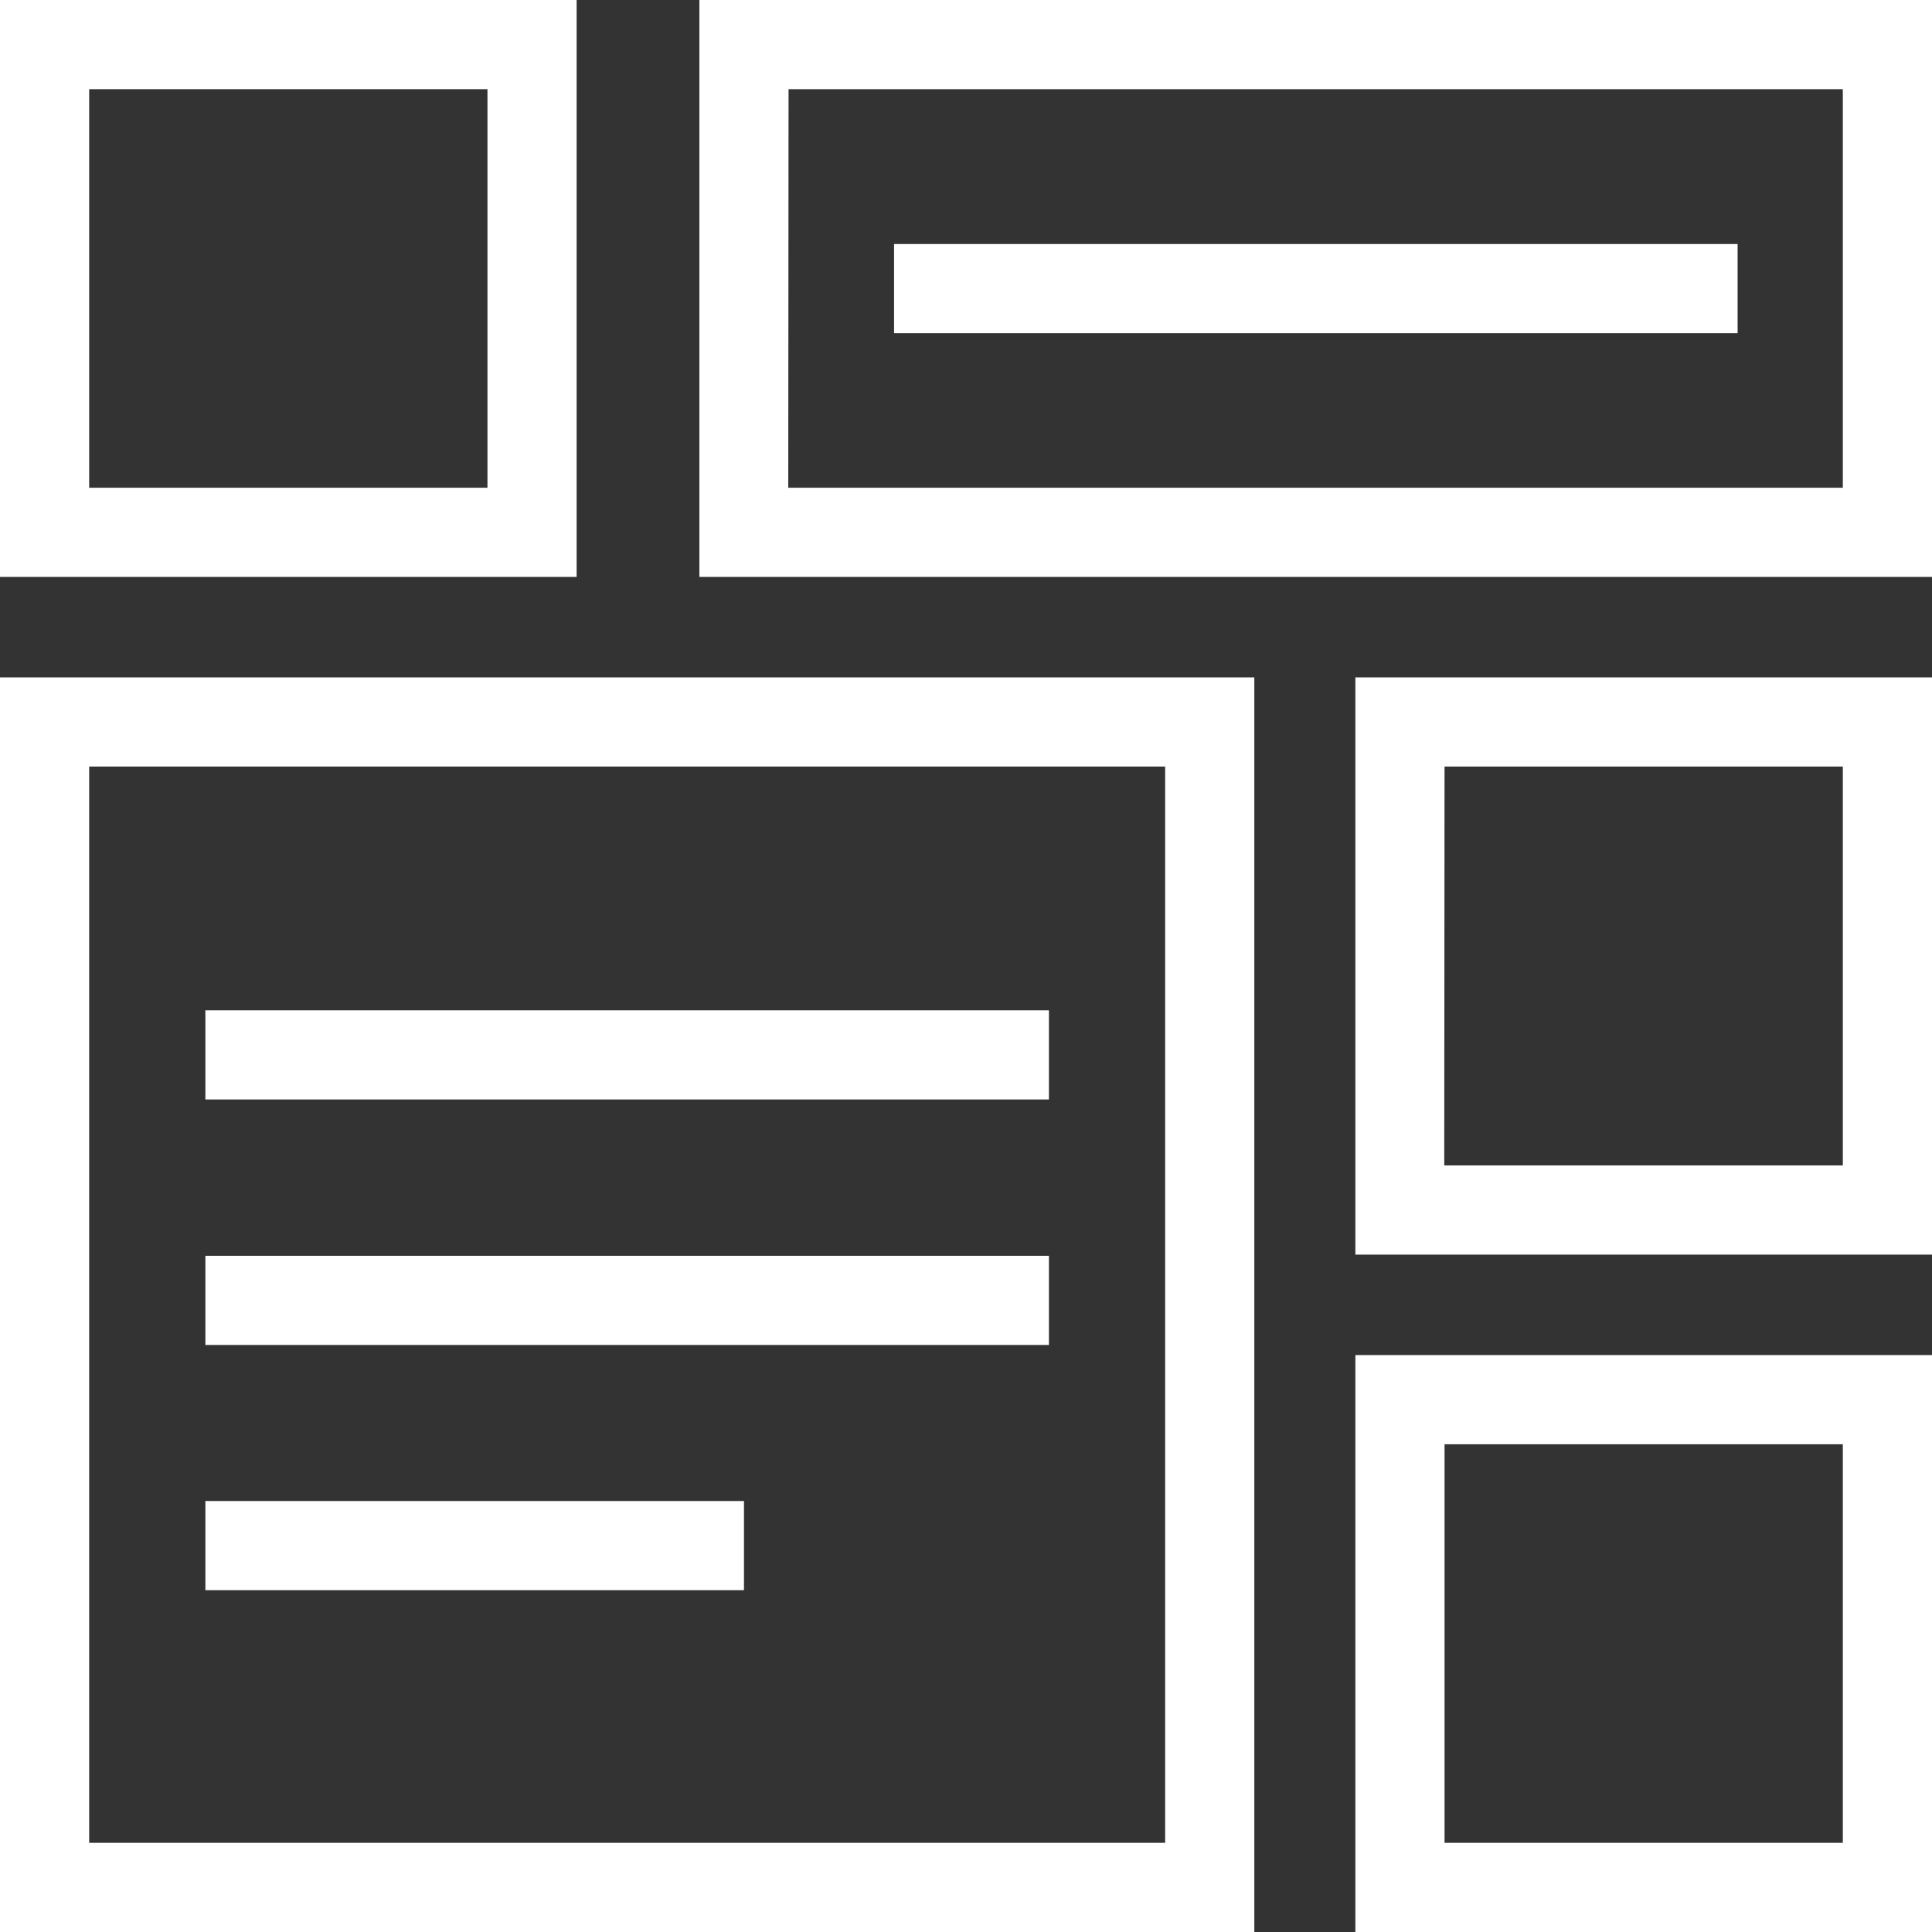
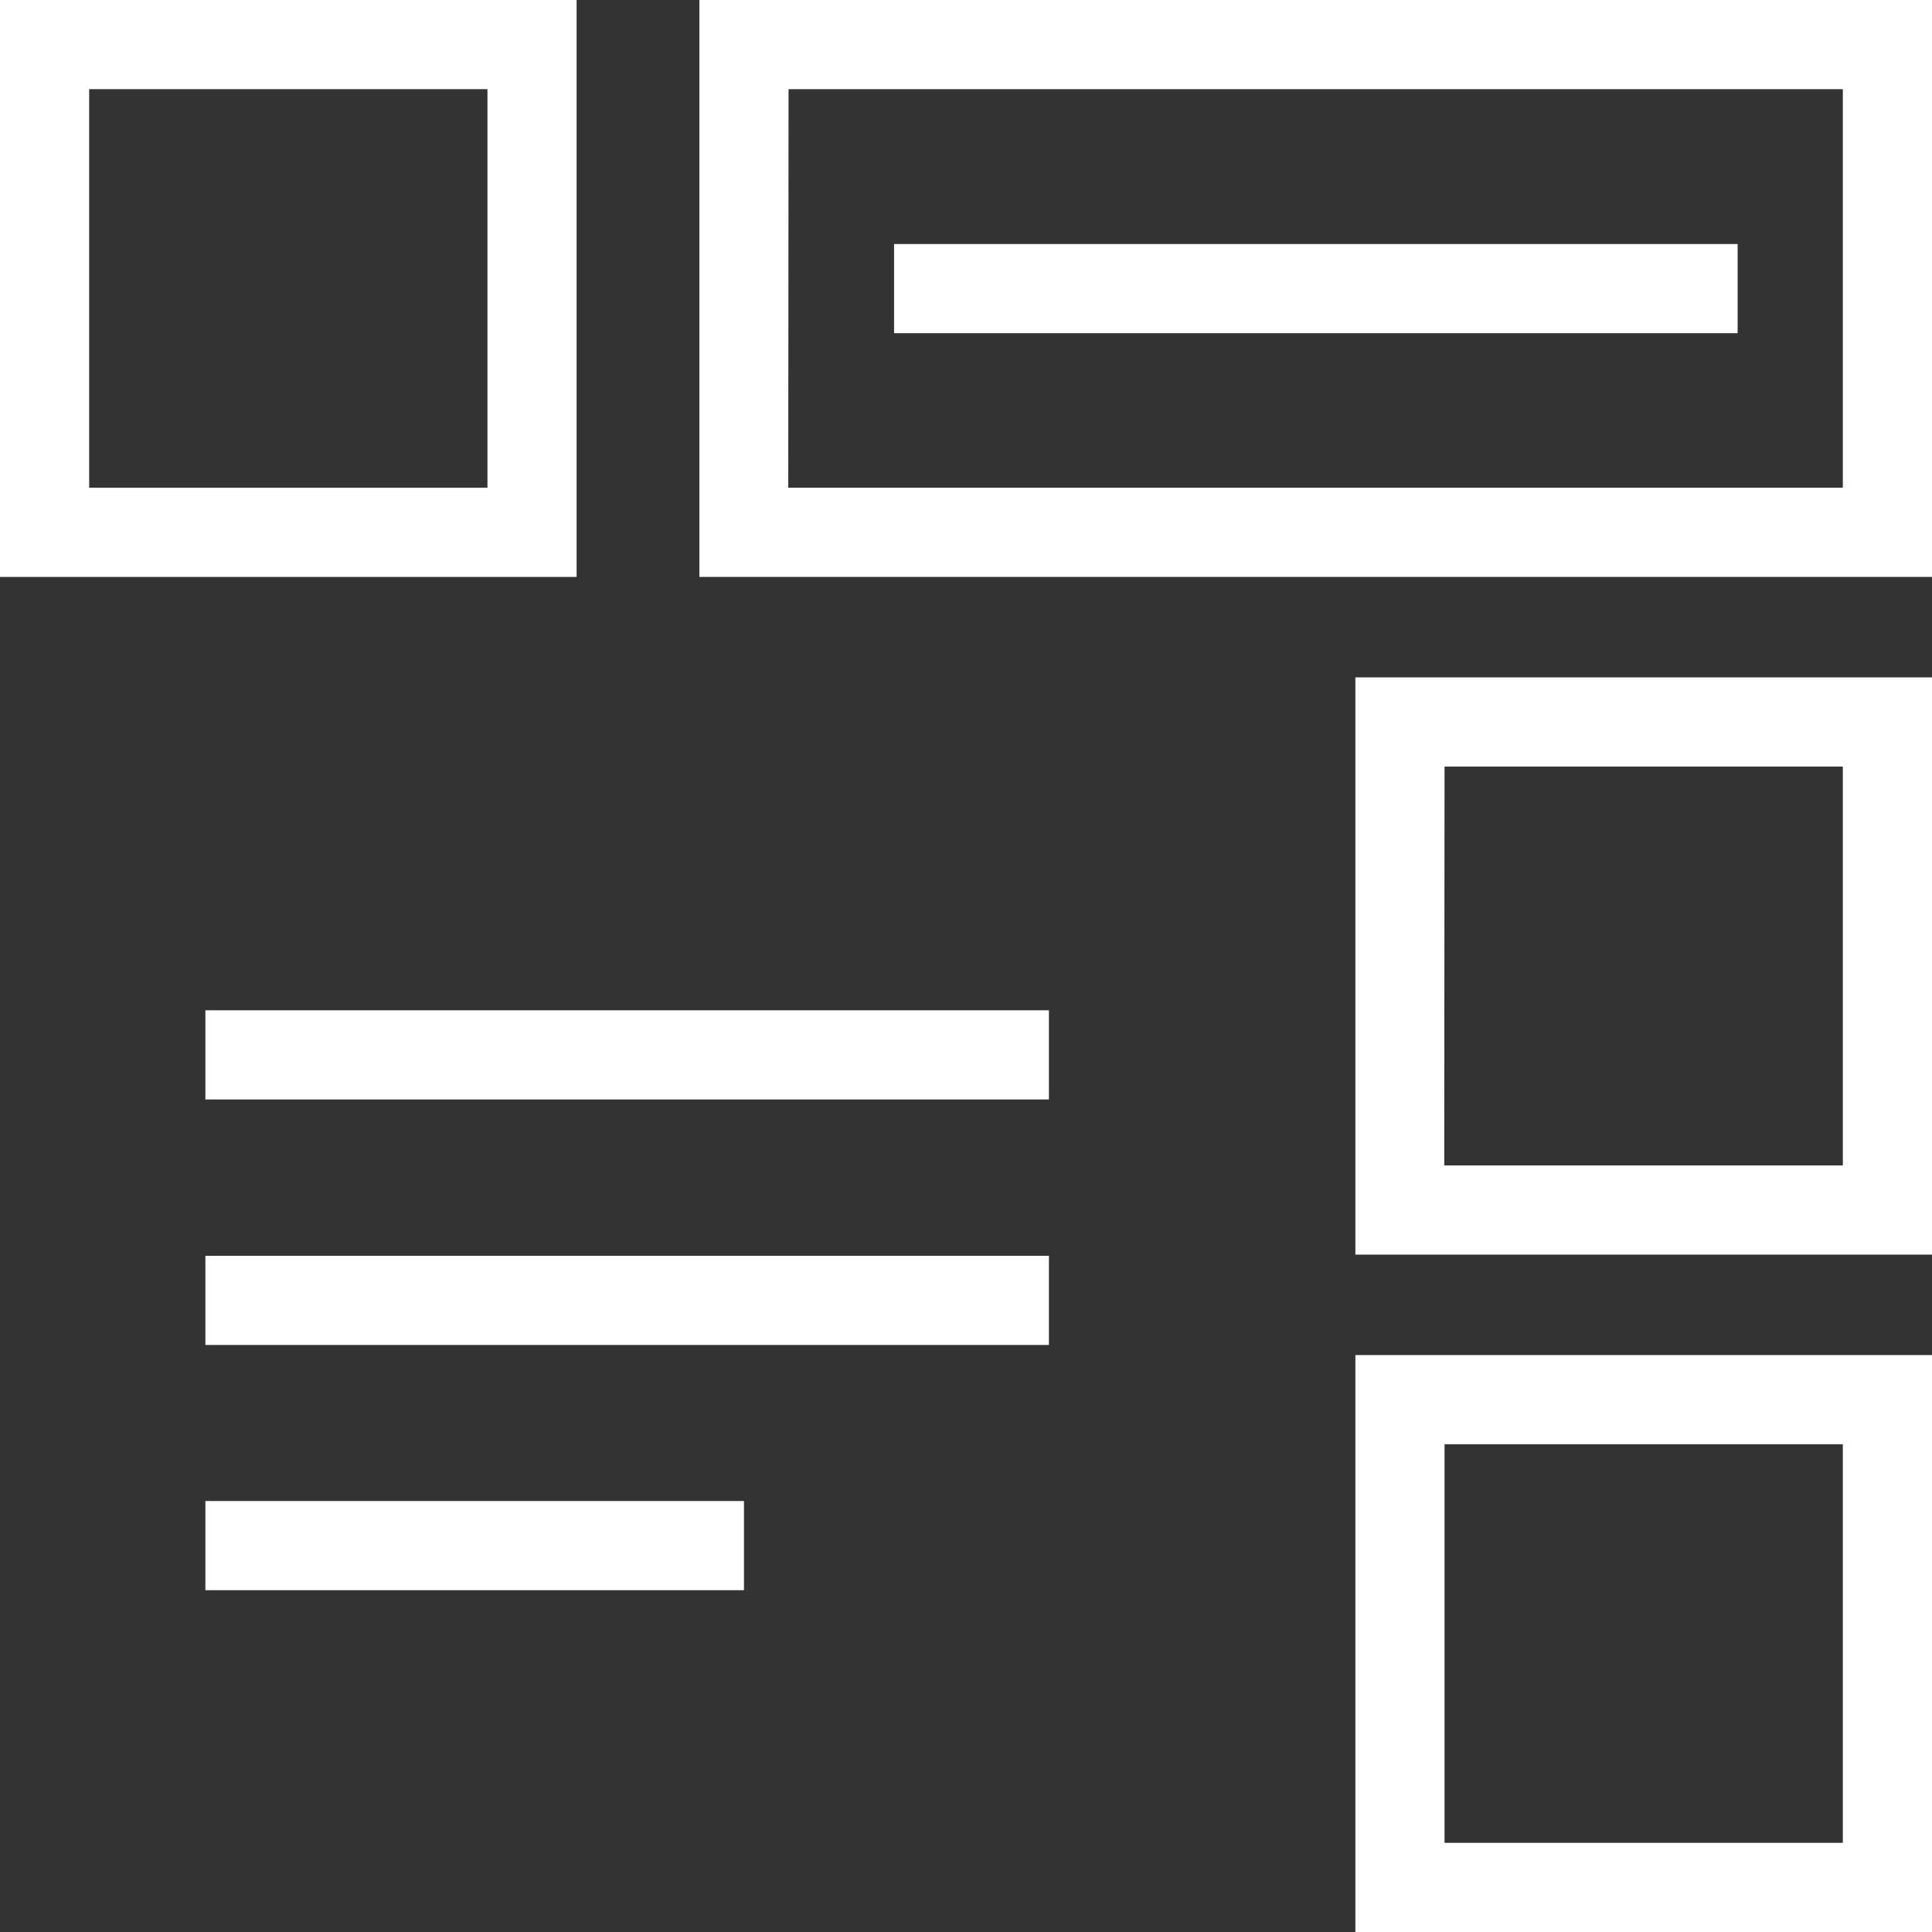
<svg xmlns="http://www.w3.org/2000/svg" id="Layer_1" data-name="Layer 1" viewBox="0 0 65 65">
  <rect x="0" y="0" width="65" height="65" fill="#333333" stroke="none" />
-   <path d="M42.2,65H0V22.79H42.2ZM3,62H39.2V25.79H3Z" fill="#fff" />
  <path d="M65,65H45.6V45.59H65ZM48.6,62H62V48.59H48.6Z" fill="#fff" />
  <path d="M65,42.21H45.6V22.79H65Zm-16.41-3H62V25.79H48.6Z" fill="#fff" />
  <path d="M19.4,19.41H0V0H19.4ZM3,16.41H16.4V3H3Z" fill="#fff" />
  <path d="M65,19.41H23.53V0H65Zm-38.48-3H62V3H26.53Z" fill="#fff" />
  <rect x="6.91" y="33.99" width="28.38" height="3" fill="#fff" />
  <rect x="30.08" y="8.21" width="28.38" height="3" fill="#fff" />
  <rect x="6.91" y="42.25" width="28.38" height="3" fill="#fff" />
  <rect x="6.91" y="50.5" width="18.12" height="3" fill="#fff" />
</svg>